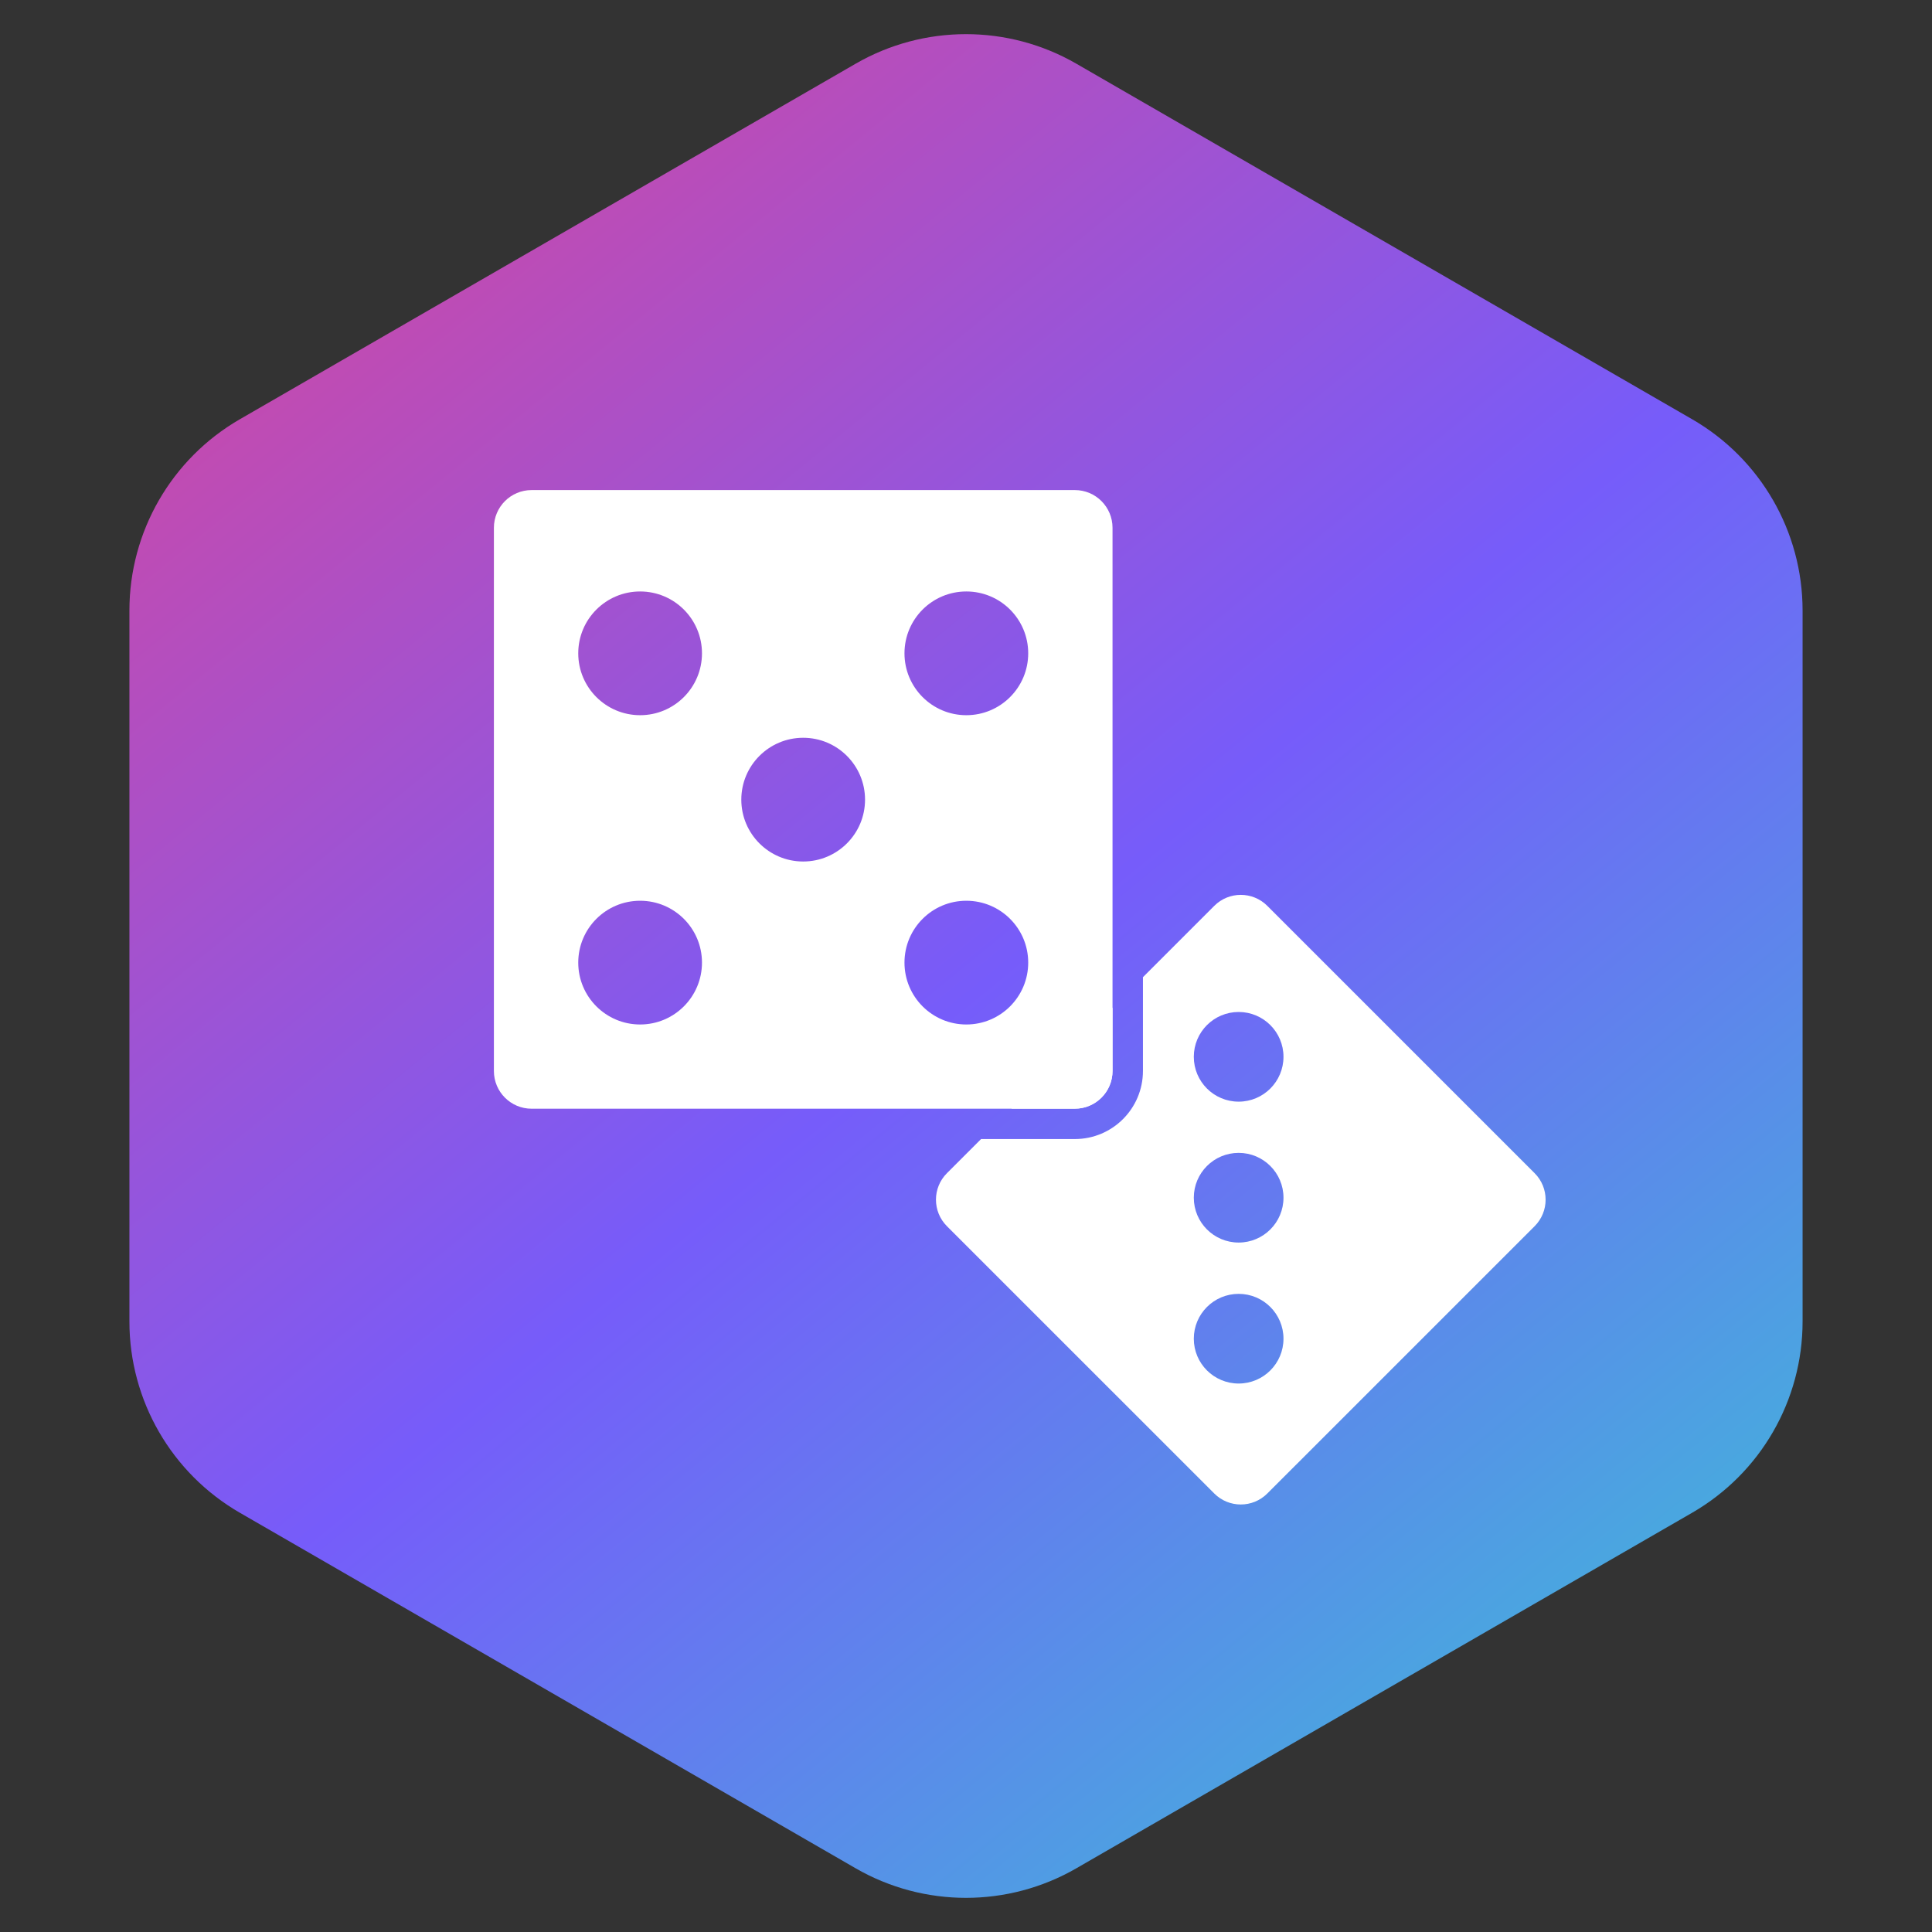
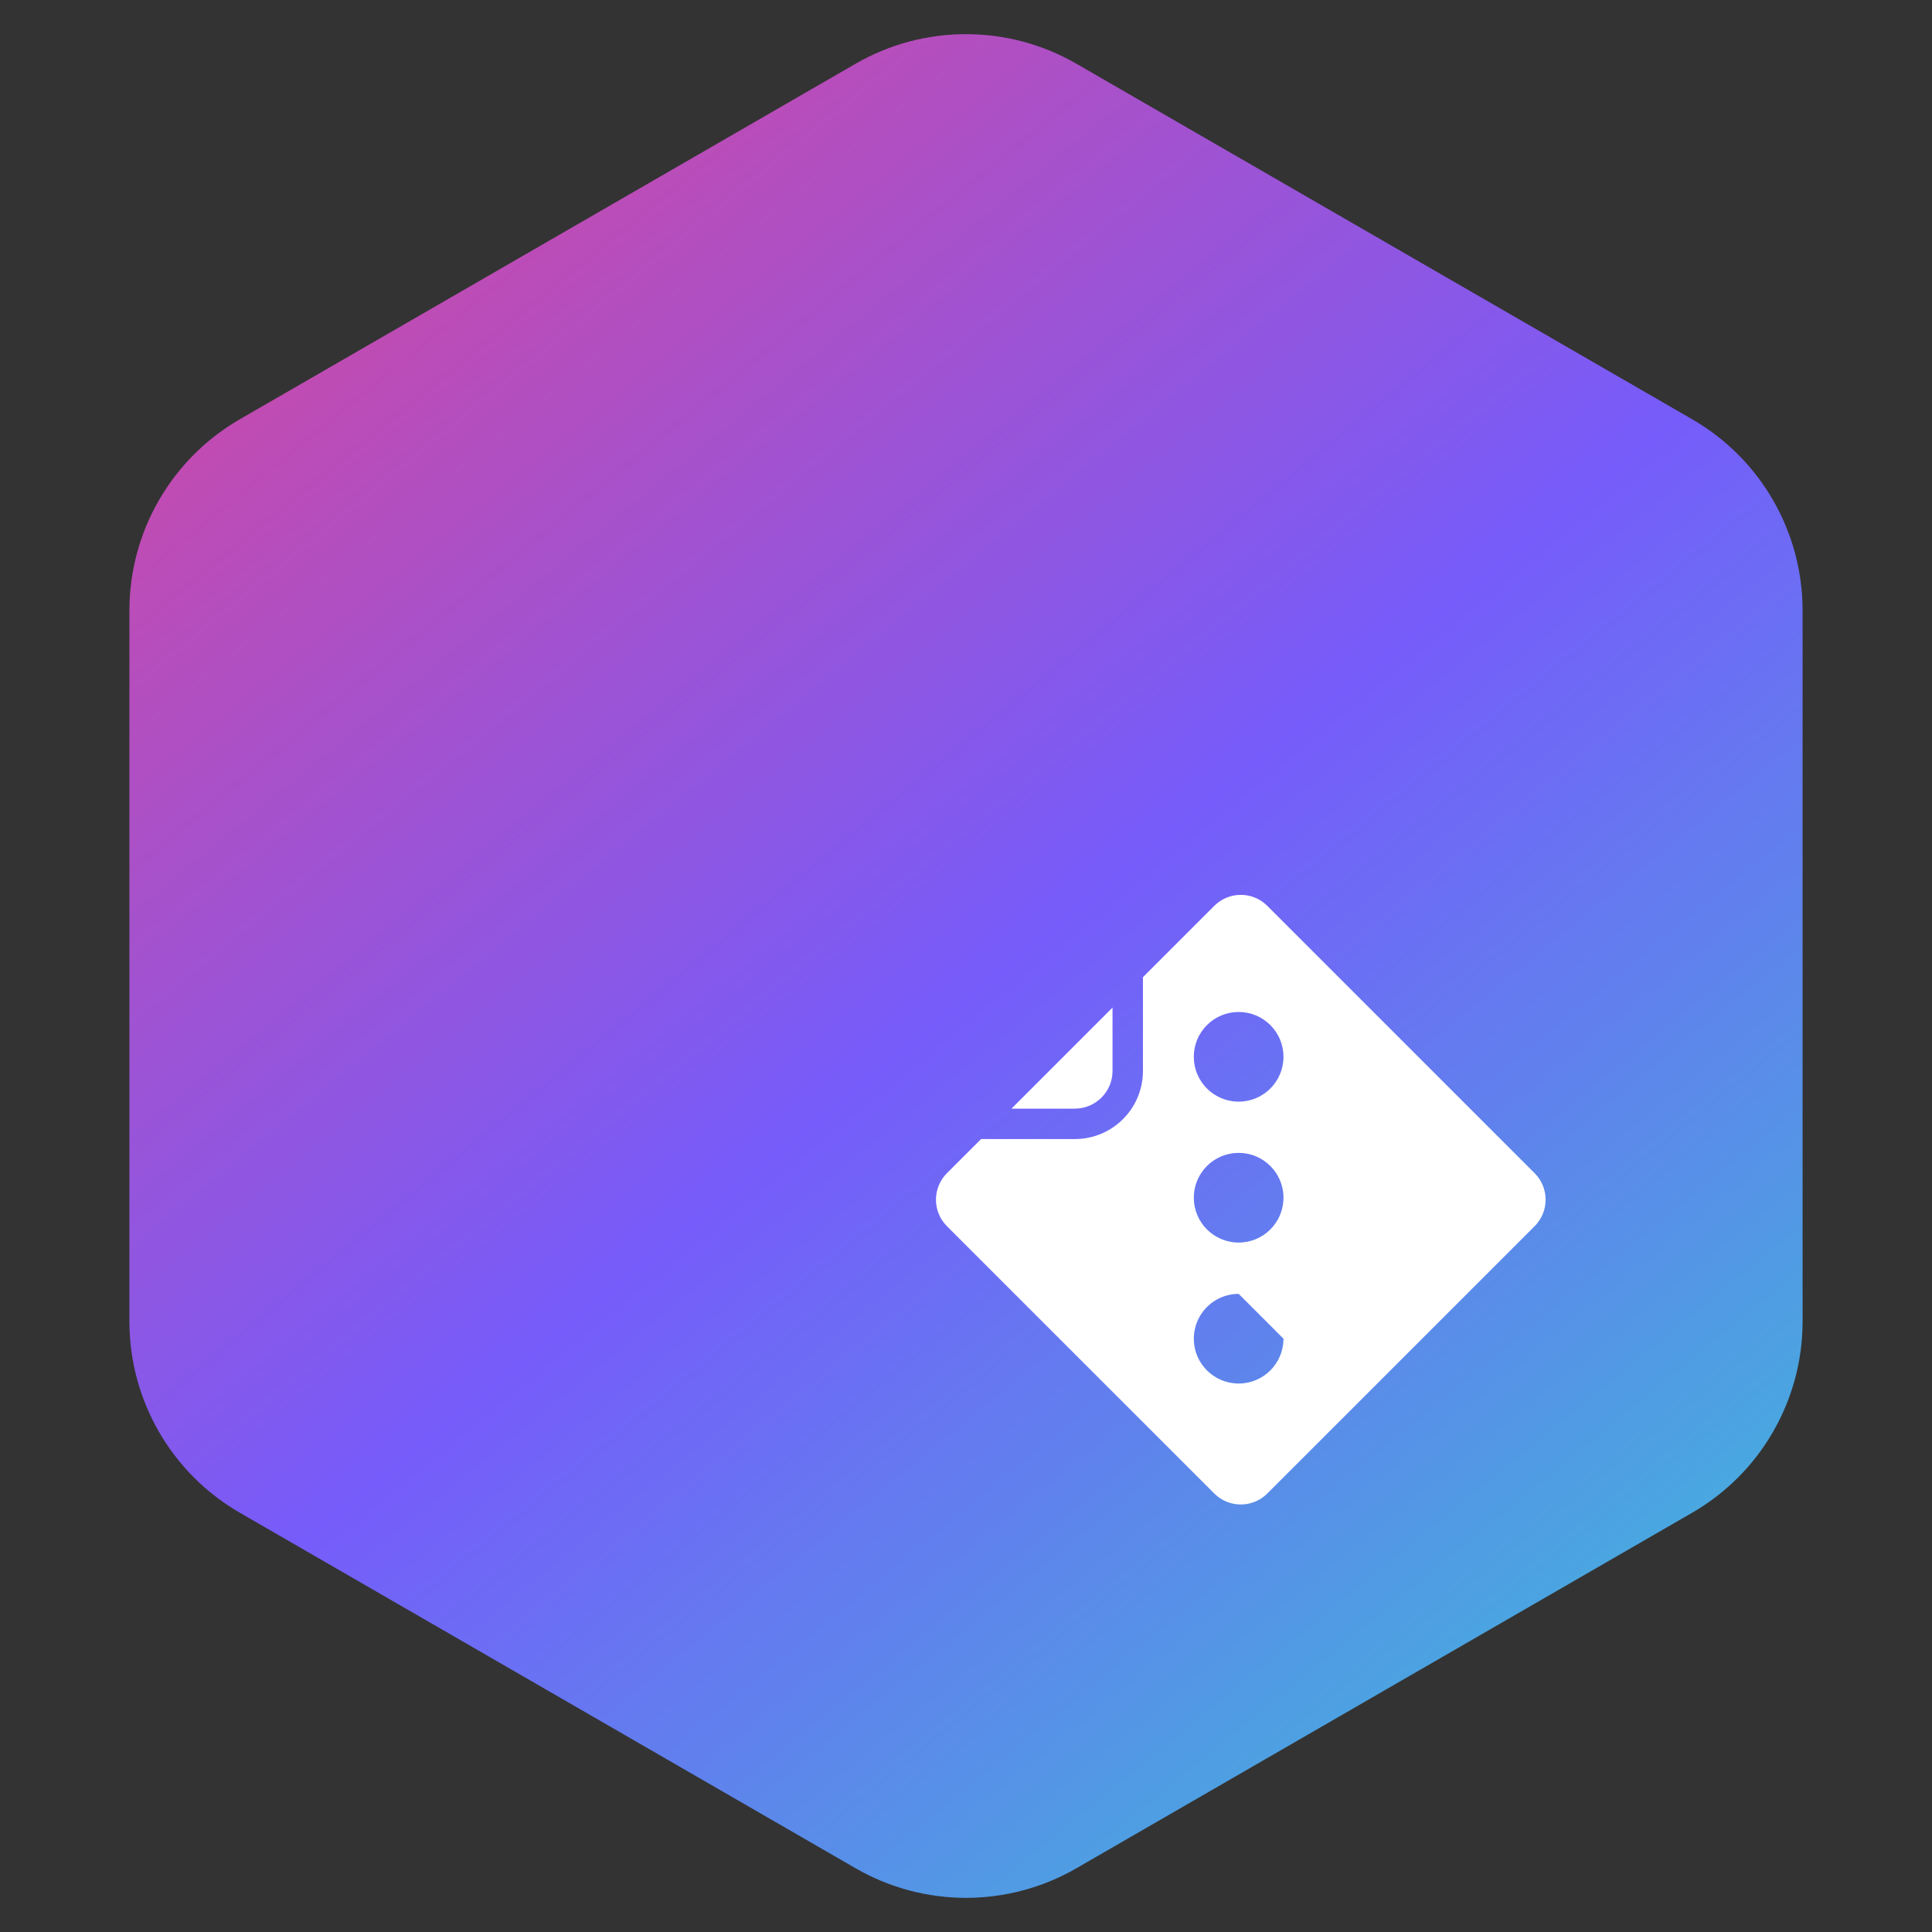
<svg xmlns="http://www.w3.org/2000/svg" width="70" height="70" viewBox="0 0 70 70" fill="none">
  <rect x="0" y="0" width="70" height="70" fill="#333333" stroke="none" />
  <path d="M31 2.309C33.475 0.88 36.525 0.88 39 2.309L61.311 15.191C63.786 16.62 65.311 19.261 65.311 22.119V47.881C65.311 50.739 63.786 53.38 61.311 54.809L39 67.691C36.525 69.12 33.475 69.12 31 67.691L8.689 54.809C6.214 53.38 4.689 50.739 4.689 47.881V22.119C4.689 19.261 6.214 16.62 8.689 15.191L31 2.309Z" fill="url(#paint0_linear_2505_7464)" />
-   <path fill-rule="evenodd" clip-rule="evenodd" d="M35.546 41.27L34.31 42.506C33.779 43.036 33.779 43.897 34.31 44.428L43.995 54.112C44.526 54.643 45.386 54.643 45.917 54.112L55.602 44.428C56.133 43.897 56.133 43.036 55.602 42.506L45.917 32.821C45.386 32.29 44.526 32.29 43.995 32.821L41.411 35.405V38.802C41.411 40.165 40.306 41.27 38.943 41.27H35.546ZM36.648 40.168L40.309 36.506V38.802C40.309 39.556 39.698 40.168 38.943 40.168H36.648ZM44.879 39.915C45.776 39.915 46.503 39.188 46.503 38.29C46.503 37.393 45.776 36.666 44.879 36.666C43.981 36.666 43.254 37.393 43.254 38.29C43.254 39.188 43.981 39.915 44.879 39.915ZM44.879 45.02C45.776 45.02 46.503 44.293 46.503 43.395C46.503 42.498 45.776 41.771 44.879 41.771C43.981 41.771 43.254 42.498 43.254 43.395C43.254 44.293 43.981 45.02 44.879 45.02ZM46.503 48.504C46.503 49.401 45.776 50.128 44.879 50.128C43.981 50.128 43.254 49.401 43.254 48.504C43.254 47.606 43.981 46.879 44.879 46.879C45.776 46.879 46.503 47.606 46.503 48.504Z" fill="white" />
-   <path fill-rule="evenodd" clip-rule="evenodd" d="M19.261 17.756C18.506 17.756 17.895 18.368 17.895 19.123V38.805C17.895 39.559 18.506 40.171 19.261 40.171H38.943C39.698 40.171 40.309 39.559 40.309 38.805V19.123C40.309 18.368 39.698 17.756 38.943 17.756H19.261ZM25.434 23.671C25.434 24.909 24.431 25.913 23.193 25.913C21.955 25.913 20.951 24.909 20.951 23.671C20.951 22.433 21.955 21.43 23.193 21.43C24.431 21.43 25.434 22.433 25.434 23.671ZM25.434 34.877C25.434 36.115 24.431 37.119 23.193 37.119C21.955 37.119 20.951 36.115 20.951 34.877C20.951 33.639 21.955 32.636 23.193 32.636C24.431 32.636 25.434 33.639 25.434 34.877ZM29.101 31.214C30.339 31.214 31.342 30.21 31.342 28.973C31.342 27.735 30.339 26.731 29.101 26.731C27.863 26.731 26.859 27.735 26.859 28.973C26.859 30.21 27.863 31.214 29.101 31.214ZM37.254 23.671C37.254 24.909 36.25 25.913 35.012 25.913C33.774 25.913 32.771 24.909 32.771 23.671C32.771 22.433 33.774 21.43 35.012 21.43C36.25 21.43 37.254 22.433 37.254 23.671ZM35.012 37.119C36.25 37.119 37.254 36.115 37.254 34.877C37.254 33.639 36.25 32.636 35.012 32.636C33.774 32.636 32.771 33.639 32.771 34.877C32.771 36.115 33.774 37.119 35.012 37.119Z" fill="white" />
+   <path fill-rule="evenodd" clip-rule="evenodd" d="M35.546 41.27L34.31 42.506C33.779 43.036 33.779 43.897 34.31 44.428L43.995 54.112C44.526 54.643 45.386 54.643 45.917 54.112L55.602 44.428C56.133 43.897 56.133 43.036 55.602 42.506L45.917 32.821C45.386 32.29 44.526 32.29 43.995 32.821L41.411 35.405V38.802C41.411 40.165 40.306 41.27 38.943 41.27H35.546ZM36.648 40.168L40.309 36.506V38.802C40.309 39.556 39.698 40.168 38.943 40.168H36.648ZM44.879 39.915C45.776 39.915 46.503 39.188 46.503 38.29C46.503 37.393 45.776 36.666 44.879 36.666C43.981 36.666 43.254 37.393 43.254 38.29C43.254 39.188 43.981 39.915 44.879 39.915ZM44.879 45.02C45.776 45.02 46.503 44.293 46.503 43.395C46.503 42.498 45.776 41.771 44.879 41.771C43.981 41.771 43.254 42.498 43.254 43.395C43.254 44.293 43.981 45.02 44.879 45.02ZM46.503 48.504C46.503 49.401 45.776 50.128 44.879 50.128C43.981 50.128 43.254 49.401 43.254 48.504C43.254 47.606 43.981 46.879 44.879 46.879Z" fill="white" />
  <defs>
    <linearGradient id="paint0_linear_2505_7464" x1="2.84064e-06" y1="-11.615" x2="85.744" y2="93.308" gradientUnits="userSpaceOnUse">
      <stop stop-color="#FB3E7A" />
      <stop offset="0.437" stop-color="#765CFA" />
      <stop offset="0.88" stop-color="#20EDC7" />
    </linearGradient>
  </defs>
</svg>